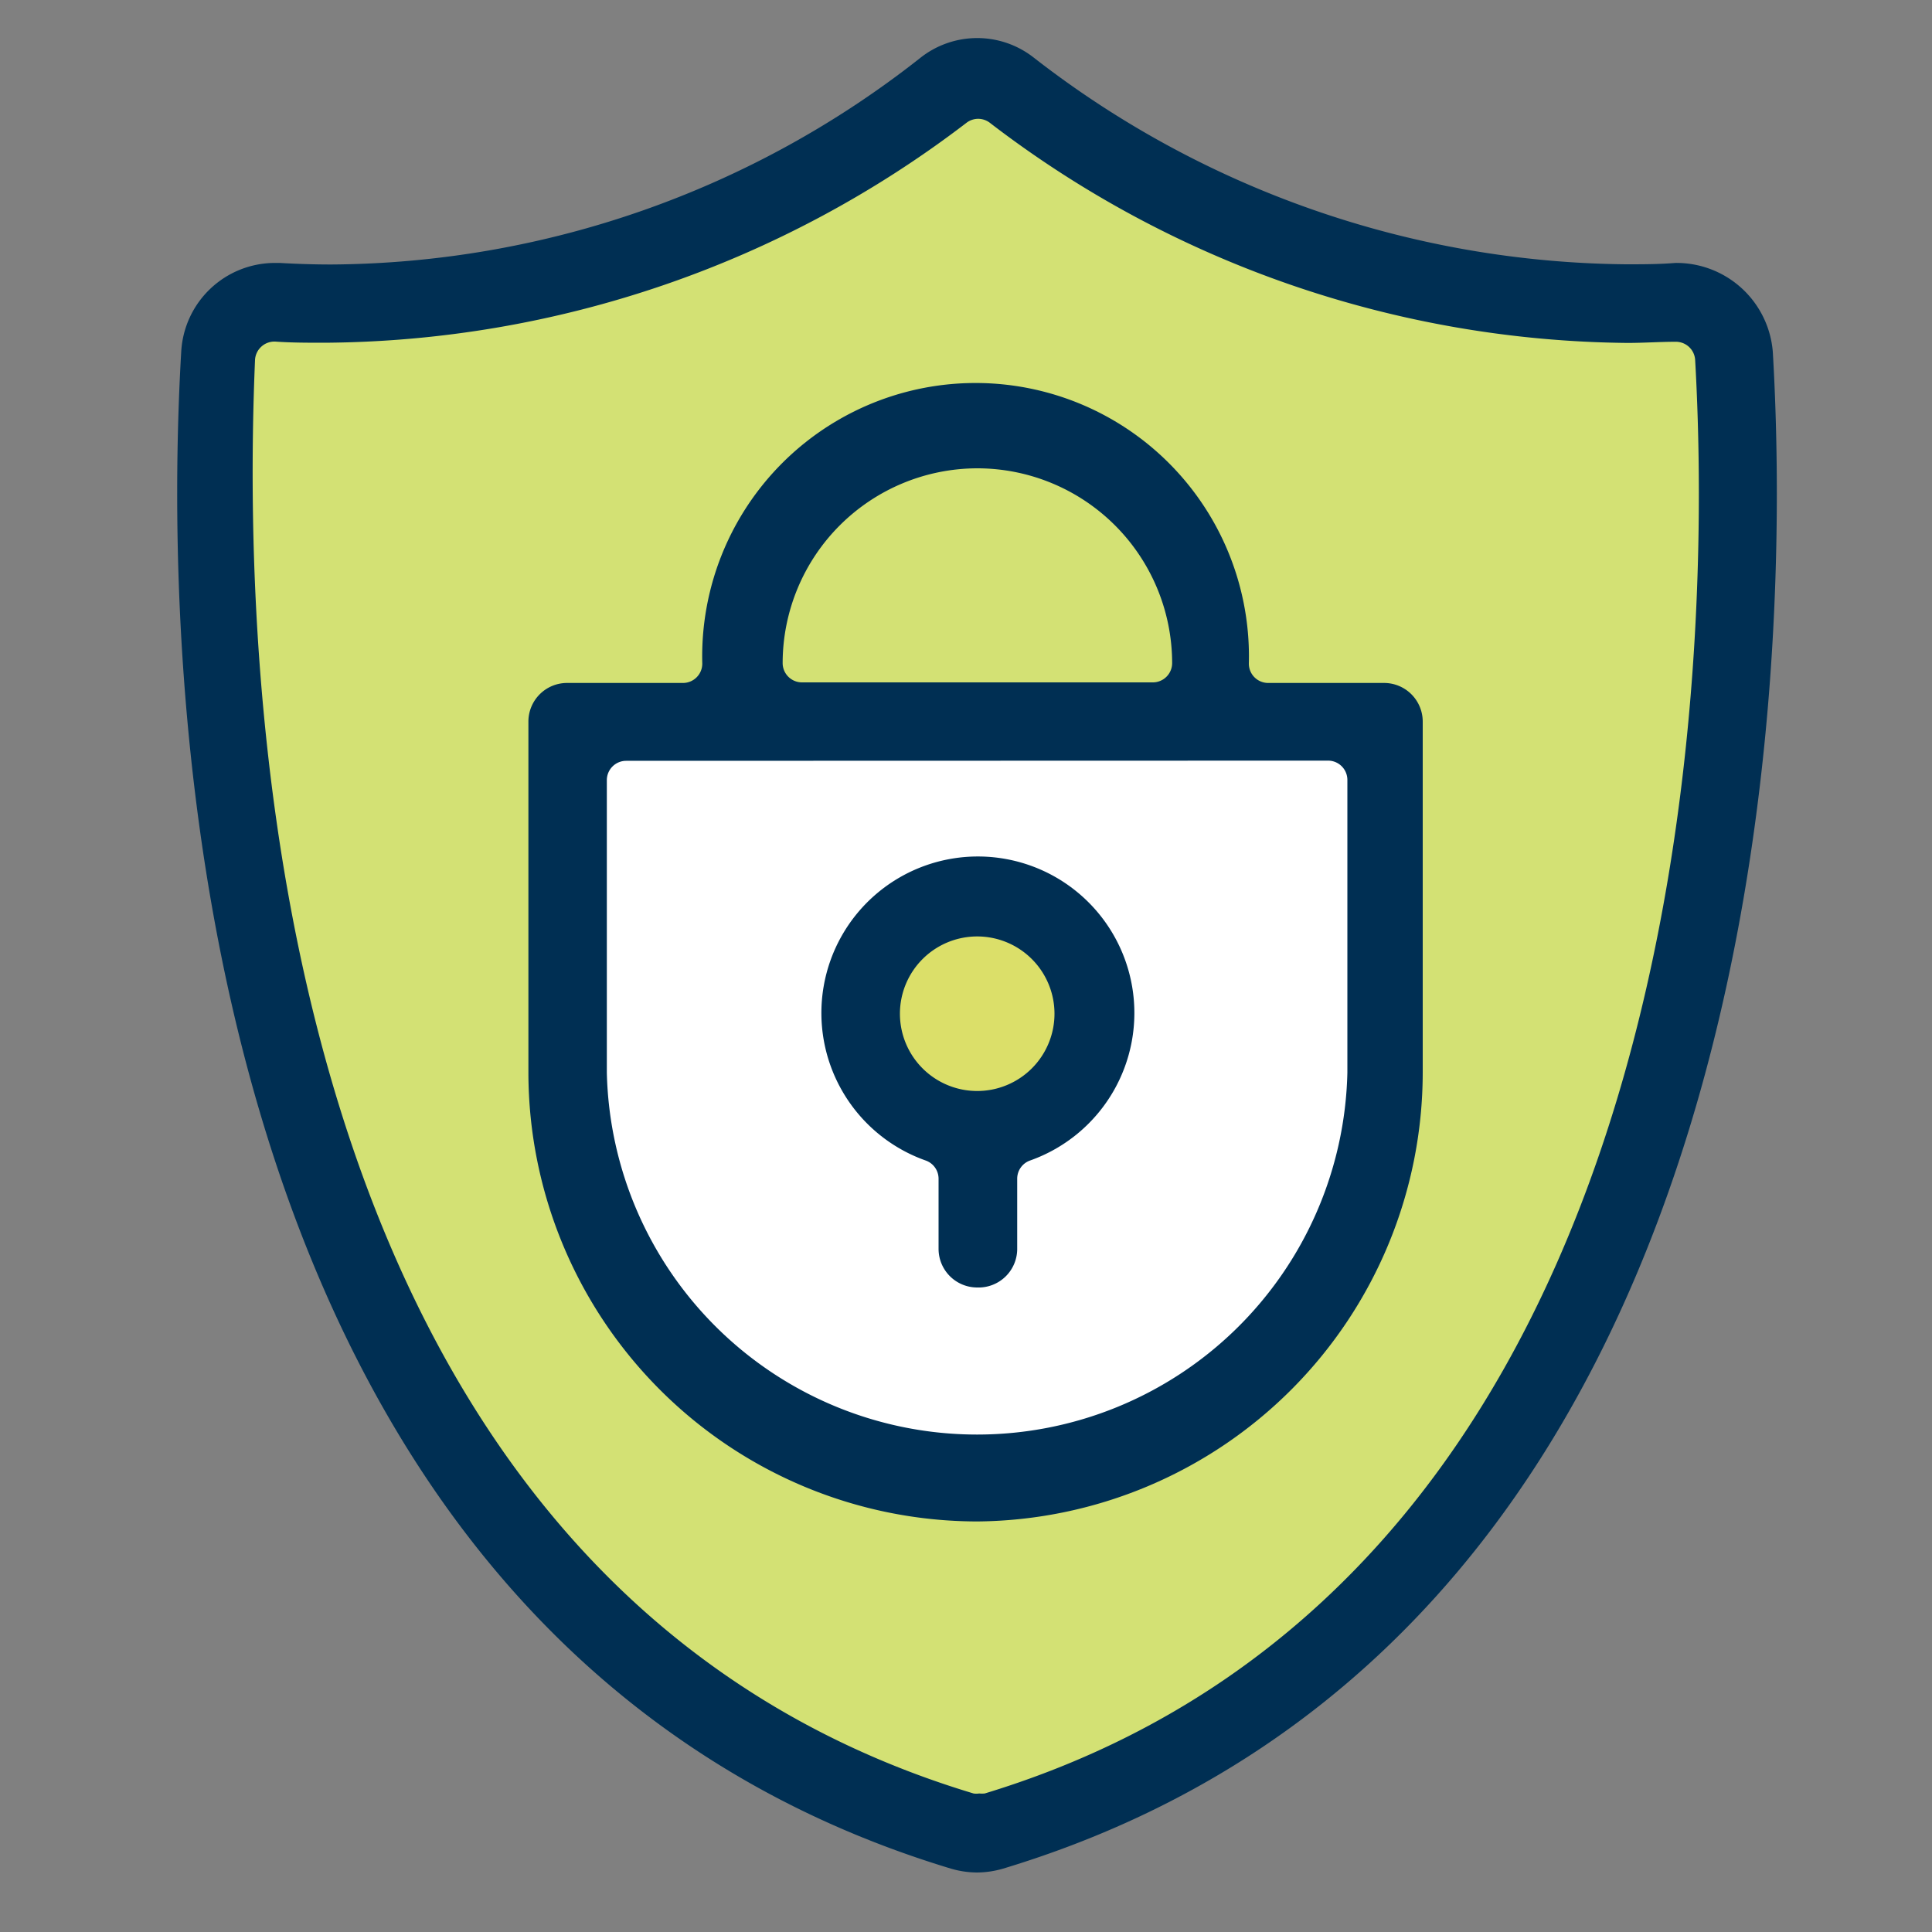
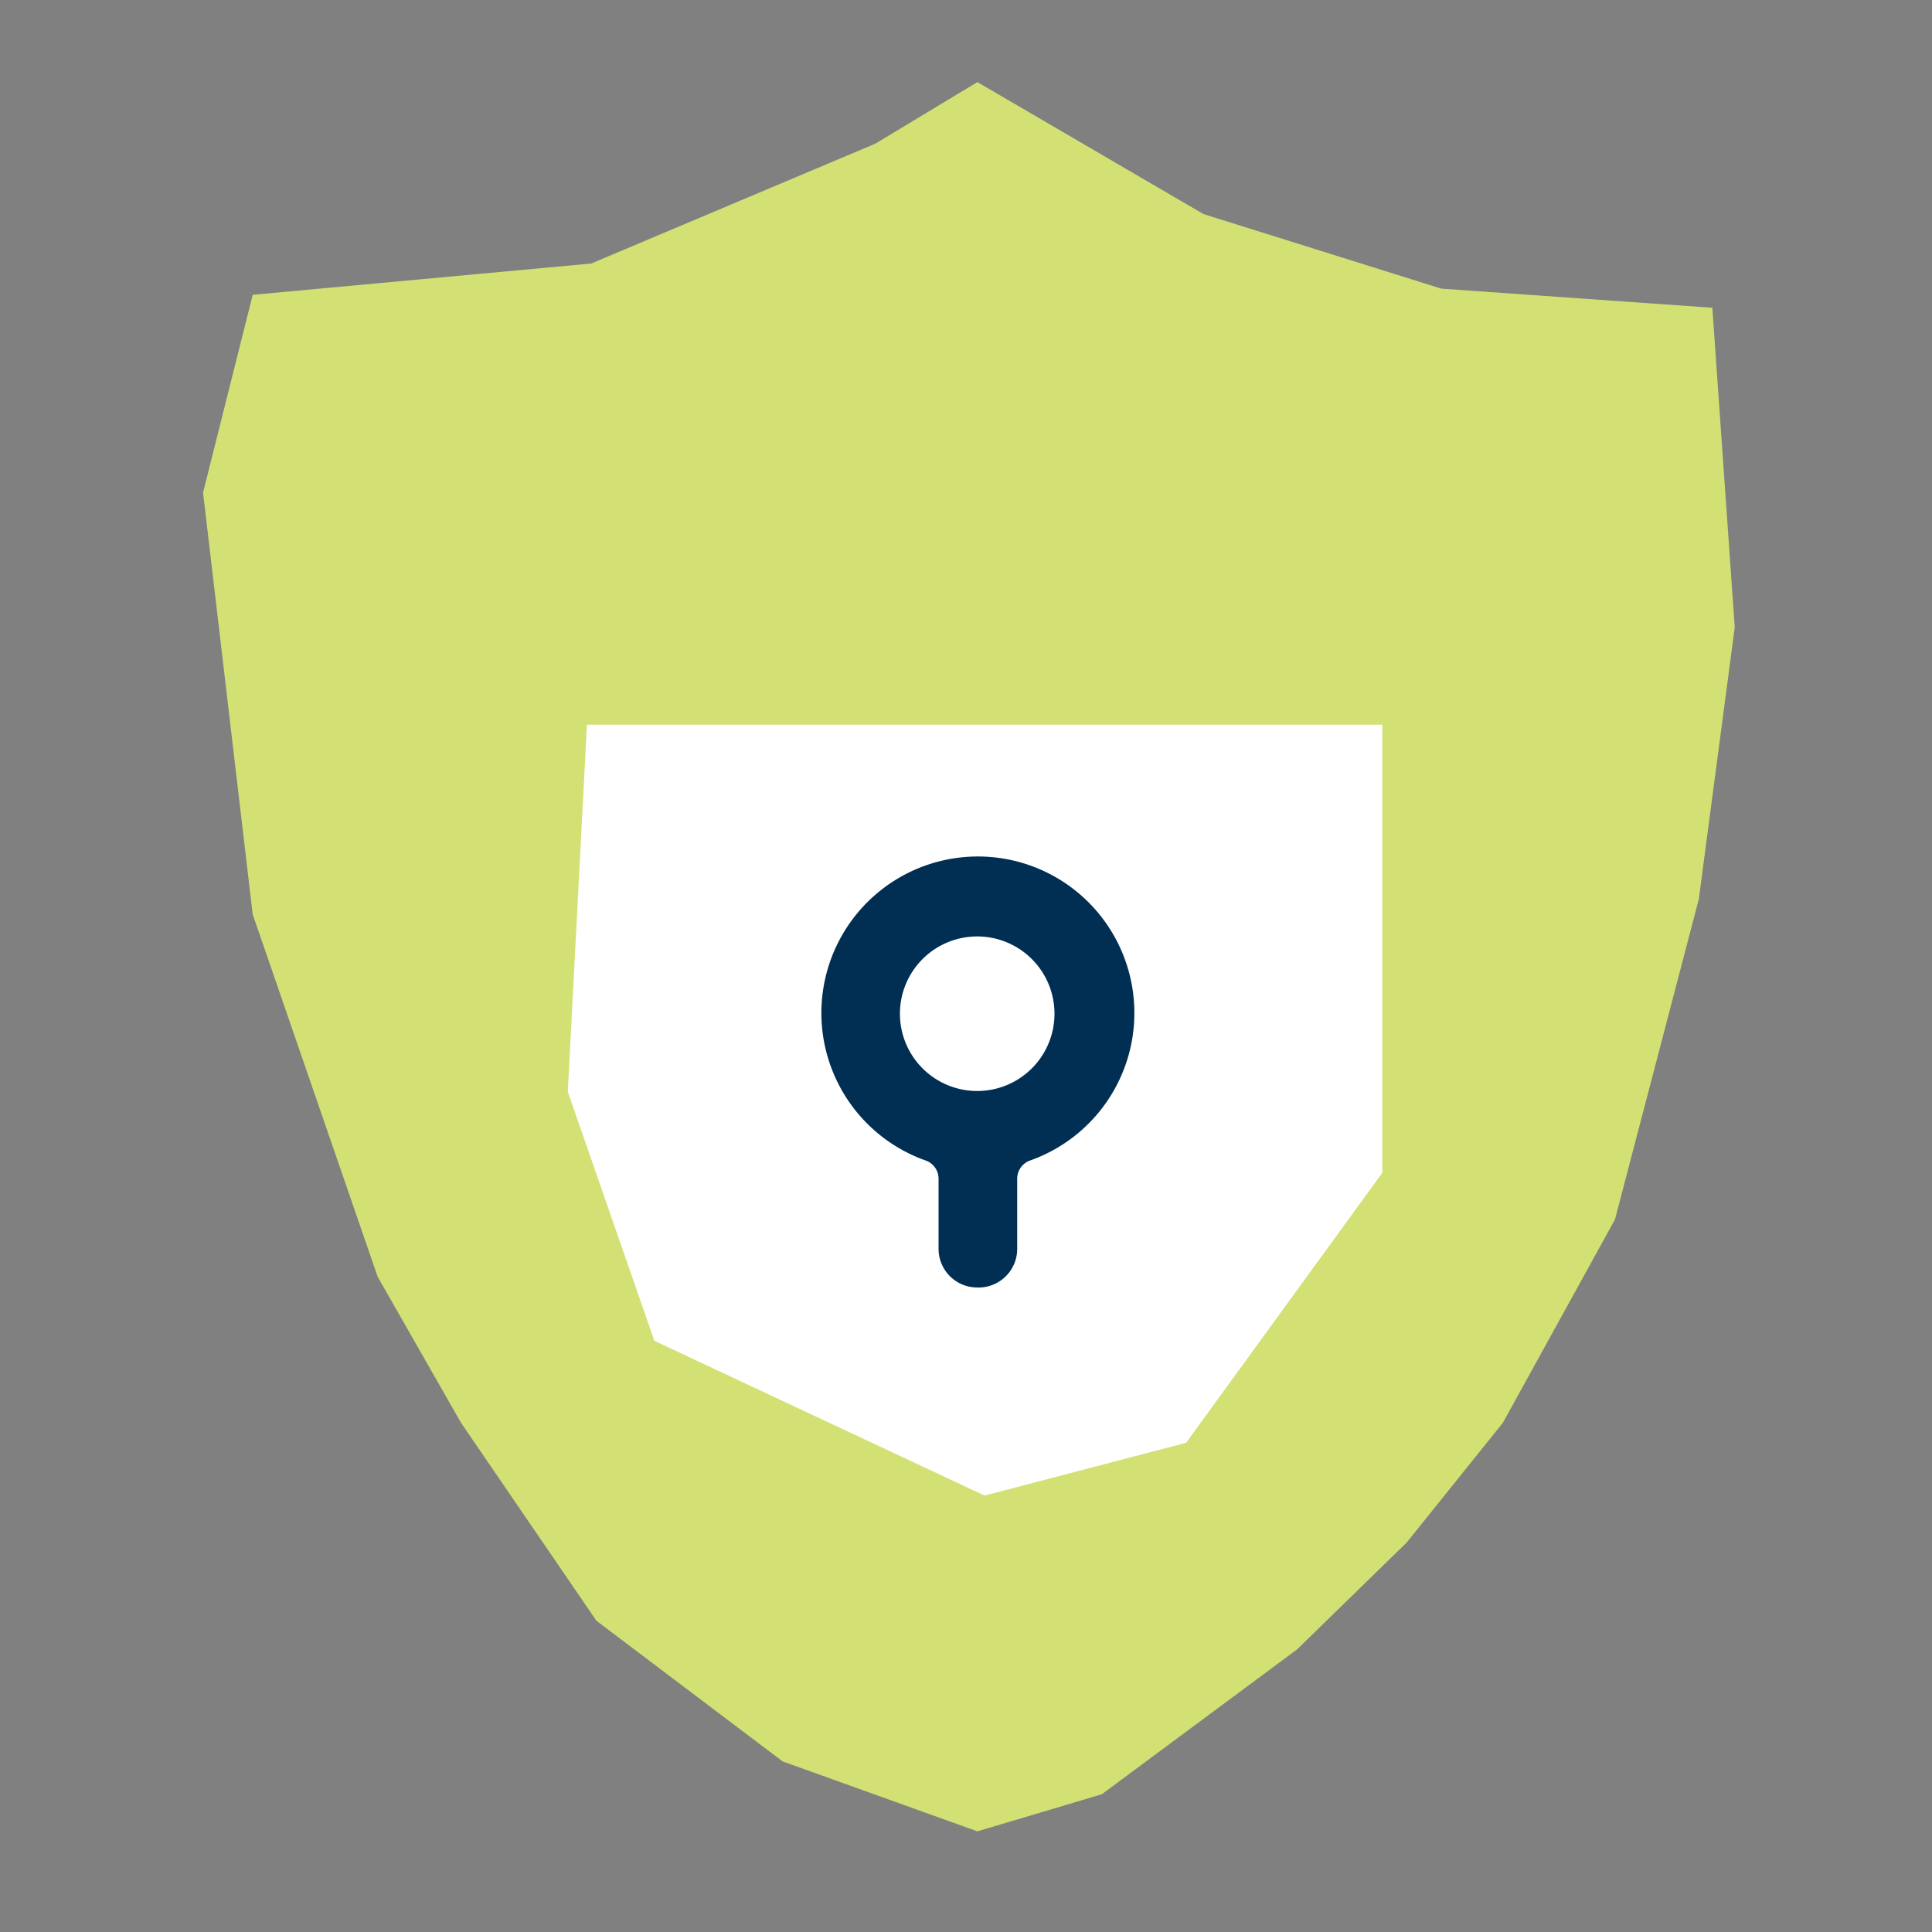
<svg xmlns="http://www.w3.org/2000/svg" id="Camada_1" data-name="Camada 1" viewBox="0 0 100 100">
  <rect x="0" y="0" width="100" height="100" fill="#808080" stroke="none" />
  <defs>
    <style>.cls-1{fill:#d3e174;}.cls-2{fill:#fff;}.cls-3{fill:#dbdf69;}.cls-4{fill:#002f53;}</style>
  </defs>
  <polygon class="cls-1" points="50.59 4.25 62.29 11.08 74.6 14.94 88.63 15.93 89.79 32.47 87.93 46.54 83.59 63.12 77.79 73.64 72.81 79.84 67.14 85.37 57.03 92.87 50.59 94.79 40.51 91.17 30.87 83.89 23.86 73.64 19.55 66.09 13.08 47.33 10.51 25.5 13.08 15.26 30.6 13.64 45.3 7.44 50.59 4.25" />
  <polygon class="cls-2" points="30.38 37.51 71.55 37.51 71.55 60.7 61.39 74.68 50.96 77.41 33.87 69.4 29.39 56.51 30.38 37.51" />
-   <path class="cls-3" d="M55.35,52.49a4.77,4.77,0,1,1-4.77-4.76A4.76,4.76,0,0,1,55.35,52.49Z" />
-   <path class="cls-4" d="M50.58,96.92a4.87,4.87,0,0,1-1.36-.2C8.7,84.47,8.48,33.53,9.38,18.21a4.86,4.86,0,0,1,4.83-4.6h.27c.87.05,1.78.08,2.67.08A49.7,49.7,0,0,0,47.63,3a4.74,4.74,0,0,1,5.9,0A50.66,50.66,0,0,0,84.14,13.68c.86,0,1.72,0,2.57-.07h0a5,5,0,0,1,5.05,4.6c.9,15.32.69,66.26-39.84,78.51A4.94,4.94,0,0,1,50.58,96.92ZM14.2,17.68a1,1,0,0,0-.67.26,1,1,0,0,0-.33.69C12.41,37.31,14.43,82,50.39,92.83a.92.92,0,0,0,.29,0,1.55,1.55,0,0,0,.29,0c37.4-11.37,37.6-59.67,36.77-74.21a1,1,0,0,0-1-.93h0c-.83,0-1.67.06-2.5.06a55,55,0,0,1-33-11.39,1,1,0,0,0-.61-.21,1,1,0,0,0-.61.21A55.23,55.23,0,0,1,16.8,17.74c-.85,0-1.71,0-2.56-.06Z" />
  <path class="cls-4" d="M50.58,66.64a2,2,0,0,1-2-2V61a1,1,0,0,0-.66-.93,8.1,8.1,0,1,1,5.39,0,1,1,0,0,0-.66.93V64.6A2,2,0,0,1,50.58,66.64Zm0-18.17a4,4,0,1,0,4,4A4,4,0,0,0,50.58,48.47Z" />
-   <path class="cls-4" d="M50.58,78.75A23.26,23.26,0,0,1,27.35,55.52V37.35a2,2,0,0,1,2-2h6a1,1,0,0,0,1-1,14.15,14.15,0,1,1,28.29,0,1,1,0,0,0,1,1h6a2,2,0,0,1,2,2V55.52A23.26,23.26,0,0,1,50.58,78.75ZM32.41,39.38a1,1,0,0,0-1,1V55.52a19.17,19.17,0,0,0,38.33,0V40.37a1,1,0,0,0-1-1ZM50.58,24.24A10.09,10.09,0,0,0,40.51,34.32a1,1,0,0,0,1,1H59.67a1,1,0,0,0,1-1A10.09,10.09,0,0,0,50.58,24.24Z" />
</svg>